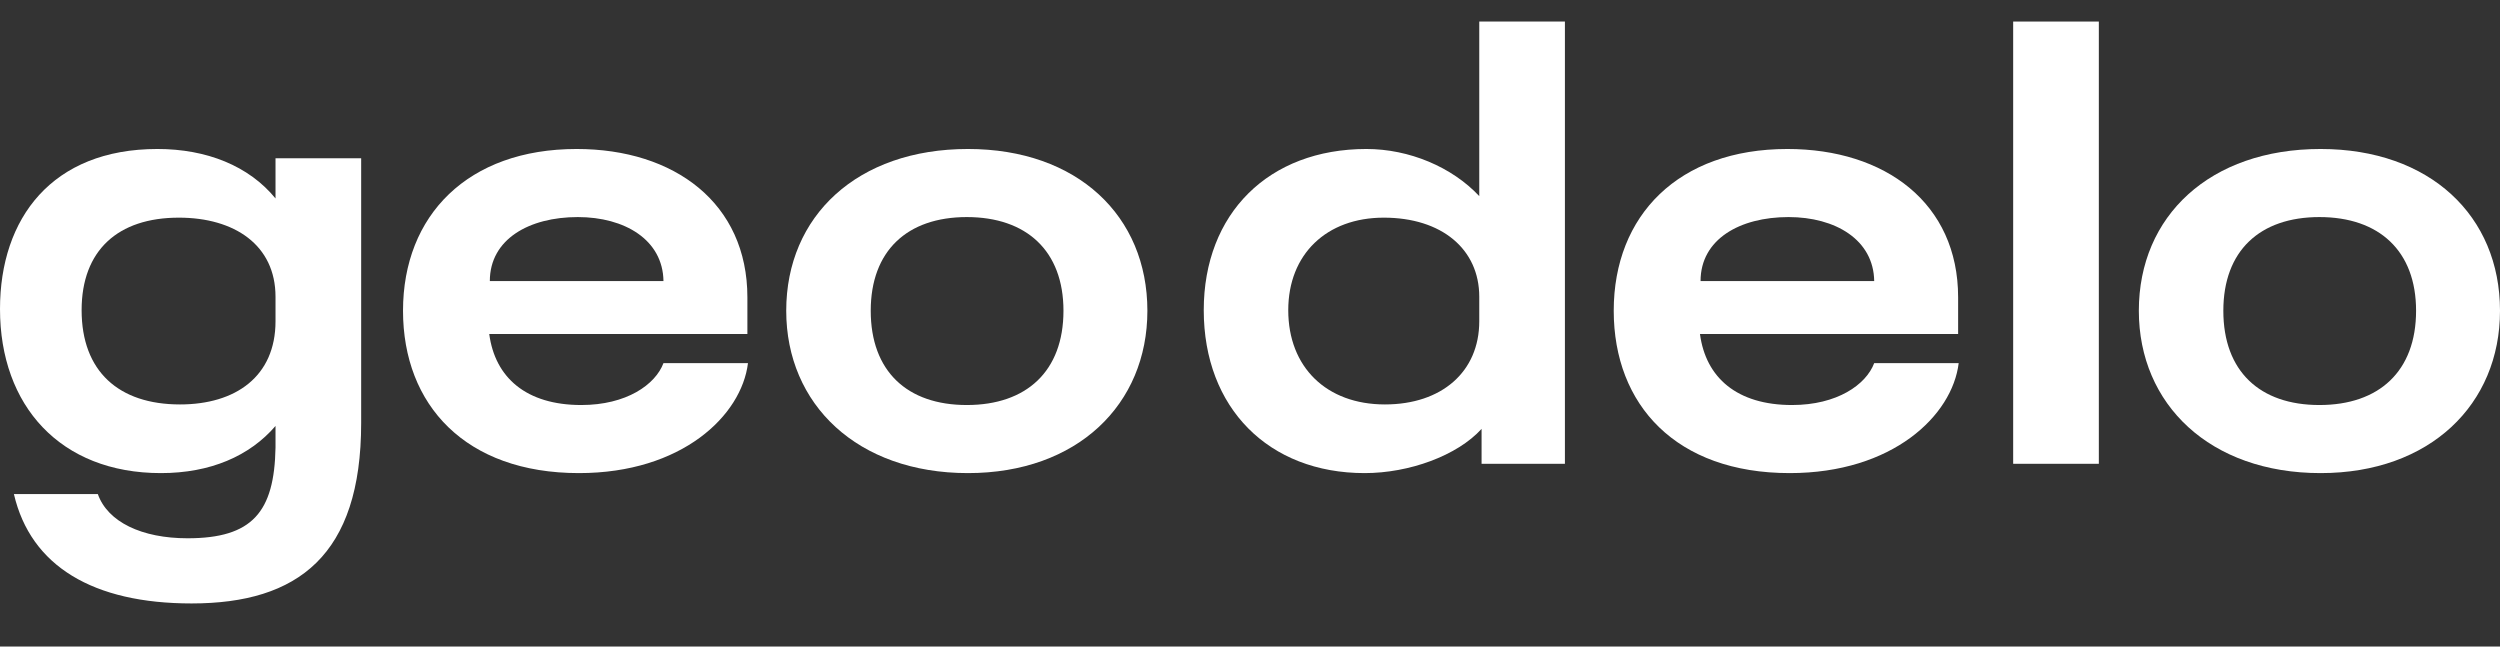
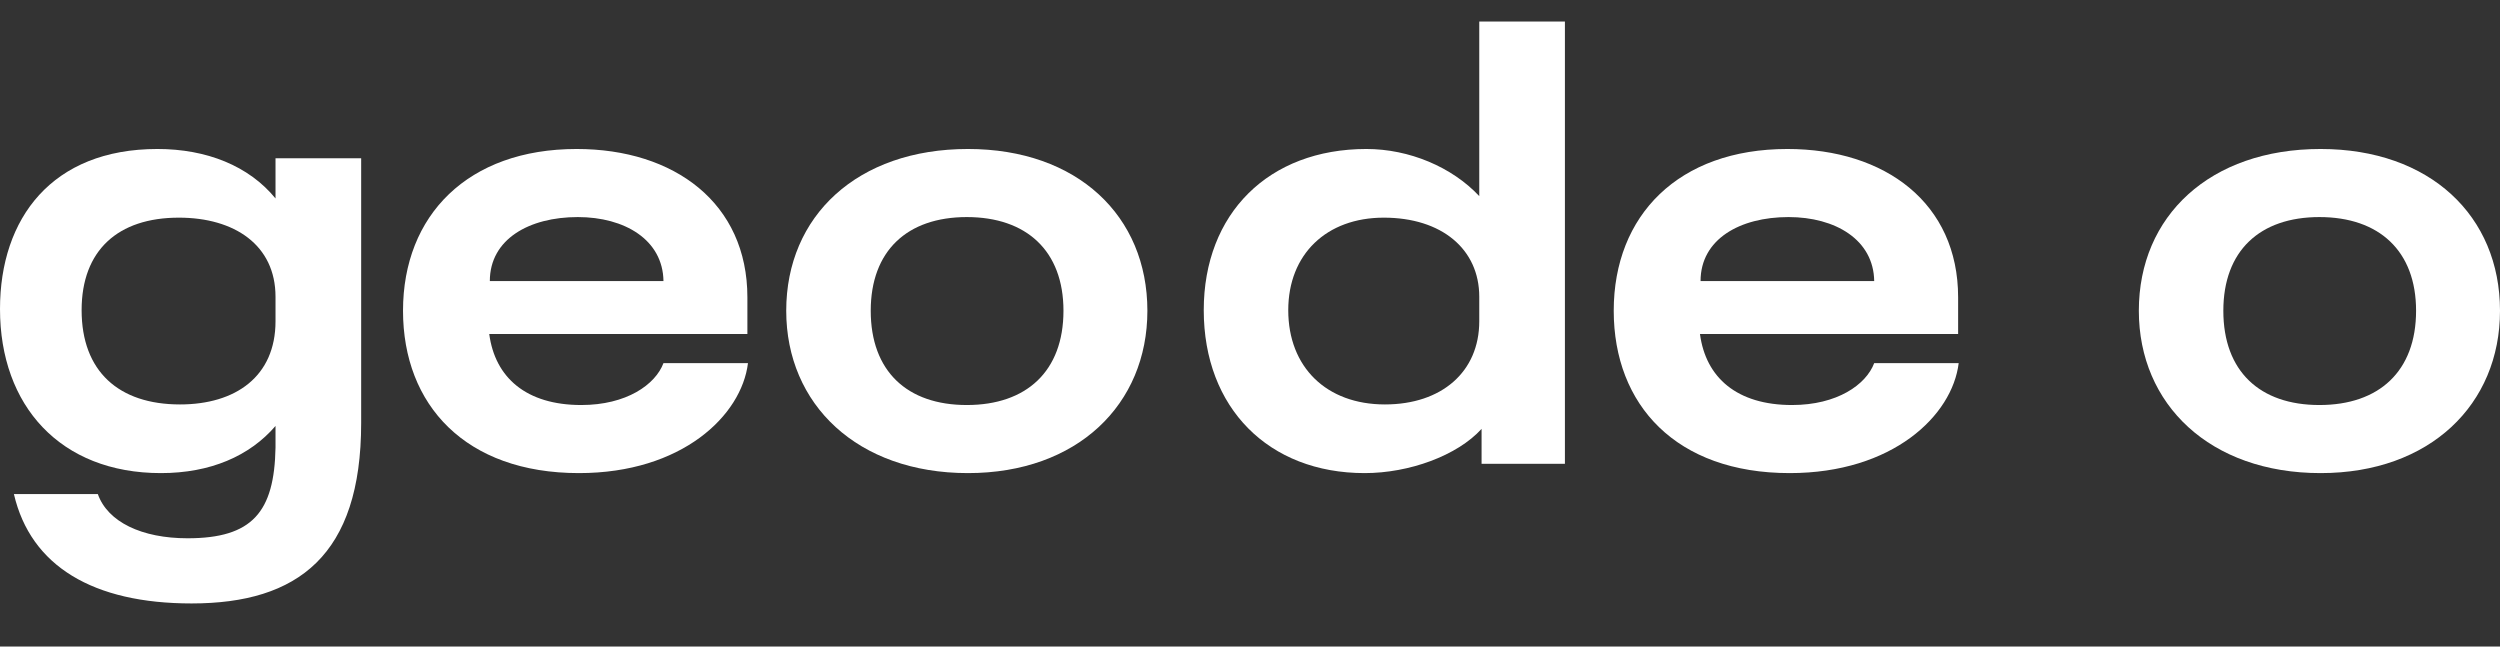
<svg xmlns="http://www.w3.org/2000/svg" width="116" height="30" viewBox="0 0 116 30" fill="none">
  <rect x="0" y="0" width="116" height="30" fill="#333333" stroke="none" />
  <path d="M12.784 7.345V9.208C11.548 7.696 9.588 6.913 7.305 6.913C2.417 6.913 0 10.126 0 14.338C0 18.82 2.793 21.952 7.466 21.952C9.749 21.952 11.575 21.169 12.784 19.765V20.764C12.73 23.761 11.709 24.976 8.701 24.976C6.58 24.976 4.995 24.22 4.539 22.924H0.645C1.423 26.272 4.324 28 8.889 28C13.831 28 16.758 25.759 16.758 19.63V7.345H12.784ZM12.784 14.905C12.784 17.47 10.93 18.766 8.352 18.766C5.506 18.766 3.787 17.227 3.787 14.392C3.787 11.611 5.479 10.099 8.299 10.099C10.877 10.099 12.784 11.368 12.784 13.771V14.905Z" fill="white" />
  <path d="M26.864 21.952C31.644 21.952 34.41 19.279 34.706 16.849H30.785C30.409 17.848 29.066 18.793 26.971 18.793C24.42 18.793 22.97 17.524 22.701 15.499H34.679V13.798C34.679 9.424 31.295 6.913 26.756 6.913C21.707 6.913 18.7 9.991 18.7 14.419C18.7 18.793 21.6 21.952 26.864 21.952ZM22.728 13.042C22.728 11.098 24.554 10.072 26.81 10.072C28.985 10.072 30.758 11.125 30.785 13.042H22.728Z" fill="white" />
  <path d="M44.914 21.952C49.99 21.952 53.239 18.766 53.239 14.419C53.239 10.018 49.99 6.913 44.914 6.913C39.785 6.913 36.481 10.018 36.481 14.419C36.481 18.766 39.785 21.952 44.914 21.952ZM44.86 18.793C42.094 18.793 40.402 17.227 40.402 14.419C40.402 11.638 42.094 10.072 44.86 10.072C47.627 10.072 49.345 11.638 49.345 14.419C49.345 17.227 47.627 18.793 44.86 18.793Z" fill="white" />
  <path d="M68.638 1V9.1C67.376 7.75 65.388 6.913 63.401 6.913C58.862 6.913 55.854 9.91 55.854 14.392C55.854 18.928 58.862 21.952 63.32 21.952C65.388 21.952 67.617 21.142 68.745 19.9V21.52H72.612V1H68.638ZM68.638 14.905C68.638 17.254 66.892 18.766 64.26 18.766C61.548 18.766 59.775 17.038 59.775 14.392C59.775 11.8 61.548 10.099 64.207 10.099C66.892 10.099 68.638 11.557 68.638 13.771V14.905Z" fill="white" />
  <path d="M83.041 21.952C87.822 21.952 90.588 19.279 90.883 16.849H86.963C86.587 17.848 85.244 18.793 83.149 18.793C80.597 18.793 79.147 17.524 78.879 15.499H90.857V13.798C90.857 9.424 87.473 6.913 82.934 6.913C77.885 6.913 74.877 9.991 74.877 14.419C74.877 18.793 77.778 21.952 83.041 21.952ZM78.906 13.042C78.906 11.098 80.732 10.072 82.988 10.072C85.163 10.072 86.936 11.125 86.963 13.042H78.906Z" fill="white" />
-   <path d="M93.411 21.52H97.386V1H93.411V21.52Z" fill="white" />
  <path d="M107.675 21.952C112.75 21.952 116 18.766 116 14.419C116 10.018 112.75 6.913 107.675 6.913C102.545 6.913 99.242 10.018 99.242 14.419C99.242 18.766 102.545 21.952 107.675 21.952ZM107.621 18.793C104.855 18.793 103.163 17.227 103.163 14.419C103.163 11.638 104.855 10.072 107.621 10.072C110.387 10.072 112.106 11.638 112.106 14.419C112.106 17.227 110.387 18.793 107.621 18.793Z" fill="white" />
</svg>